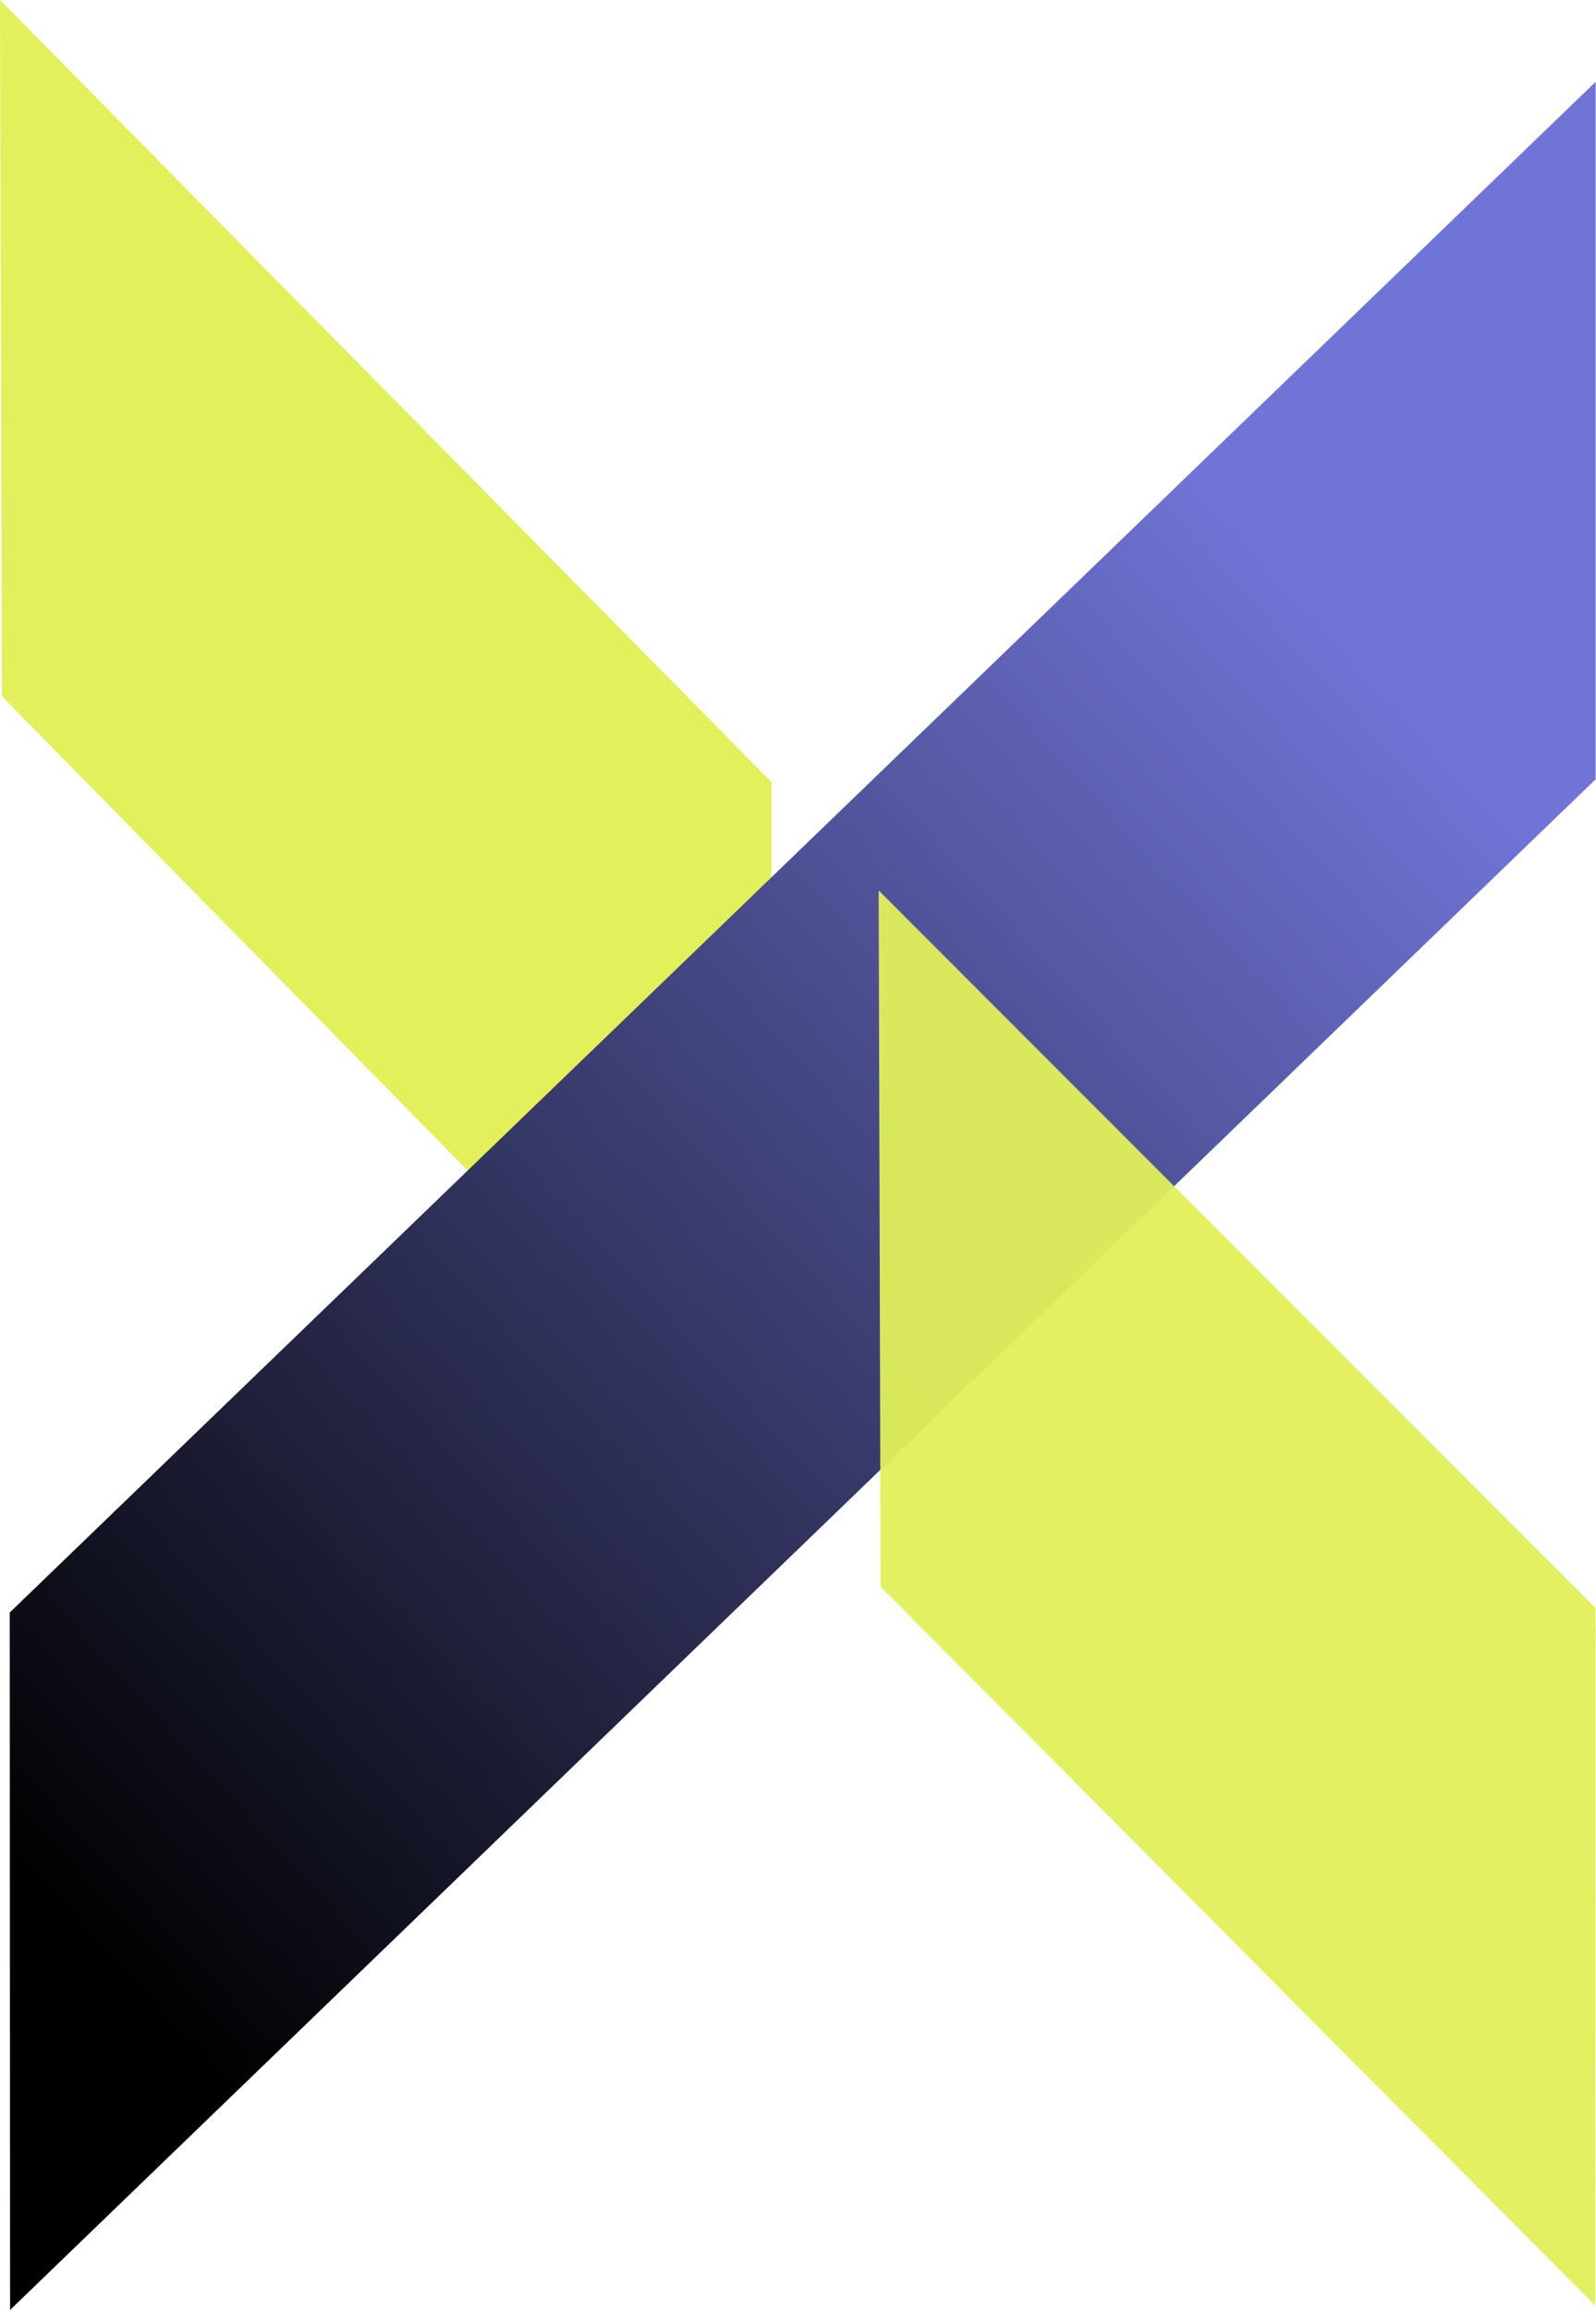
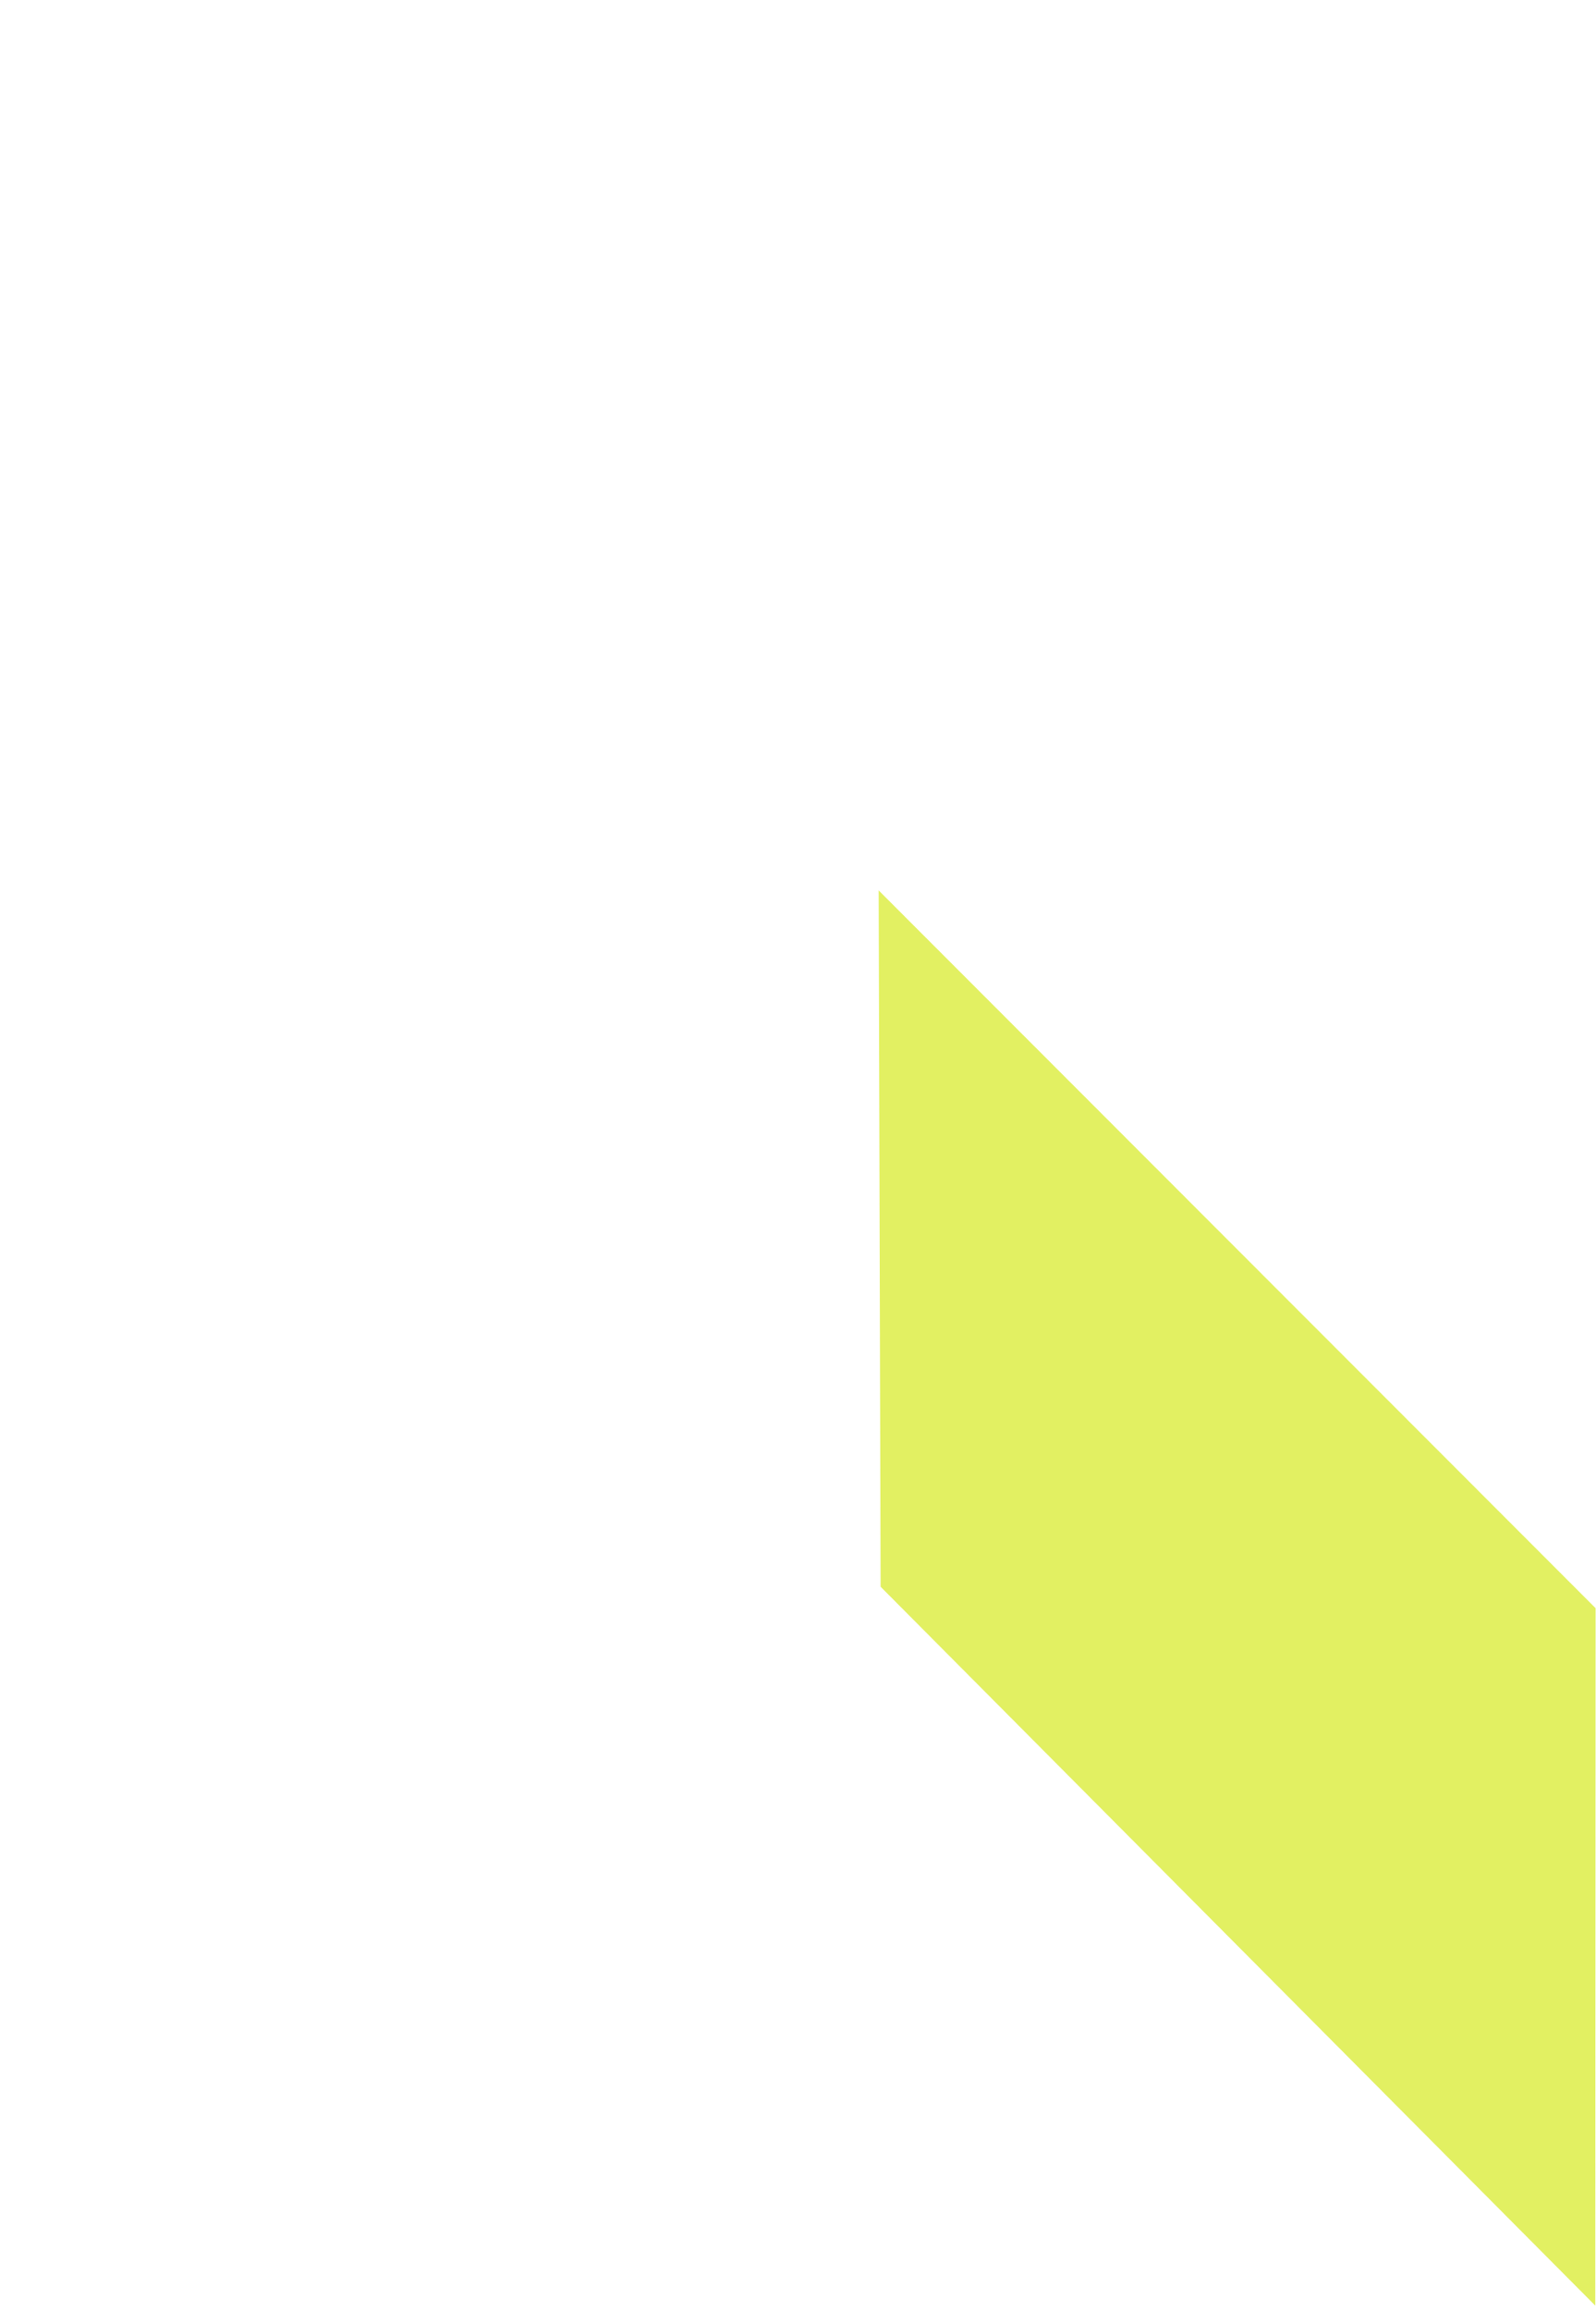
<svg xmlns="http://www.w3.org/2000/svg" width="736" height="1065" viewBox="0 0 736 1065" fill="none">
-   <path fill-rule="evenodd" clip-rule="evenodd" d="M0.898 320.939L355.624 681.913L355.781 360.47L2.36034e-05 0L0.898 320.939Z" fill="#E1F05B" />
-   <path fill-rule="evenodd" clip-rule="evenodd" d="M735.82 359.177L4.65 1064.65L4.492 743.206L735.82 37.734V359.177Z" fill="url(#paint0_linear_239_5)" />
  <path fill-rule="evenodd" clip-rule="evenodd" d="M406.094 731.328L735.662 1062.65L735.82 741.211L405.195 410.389L406.094 731.328Z" fill="#E1F05B" fill-opacity="0.95" />
  <defs>
    <linearGradient id="paint0_linear_239_5" x1="626" y1="290.824" x2="4" y2="862.824" gradientUnits="userSpaceOnUse">
      <stop stop-color="#7074D6" />
      <stop offset="1" />
    </linearGradient>
  </defs>
</svg>